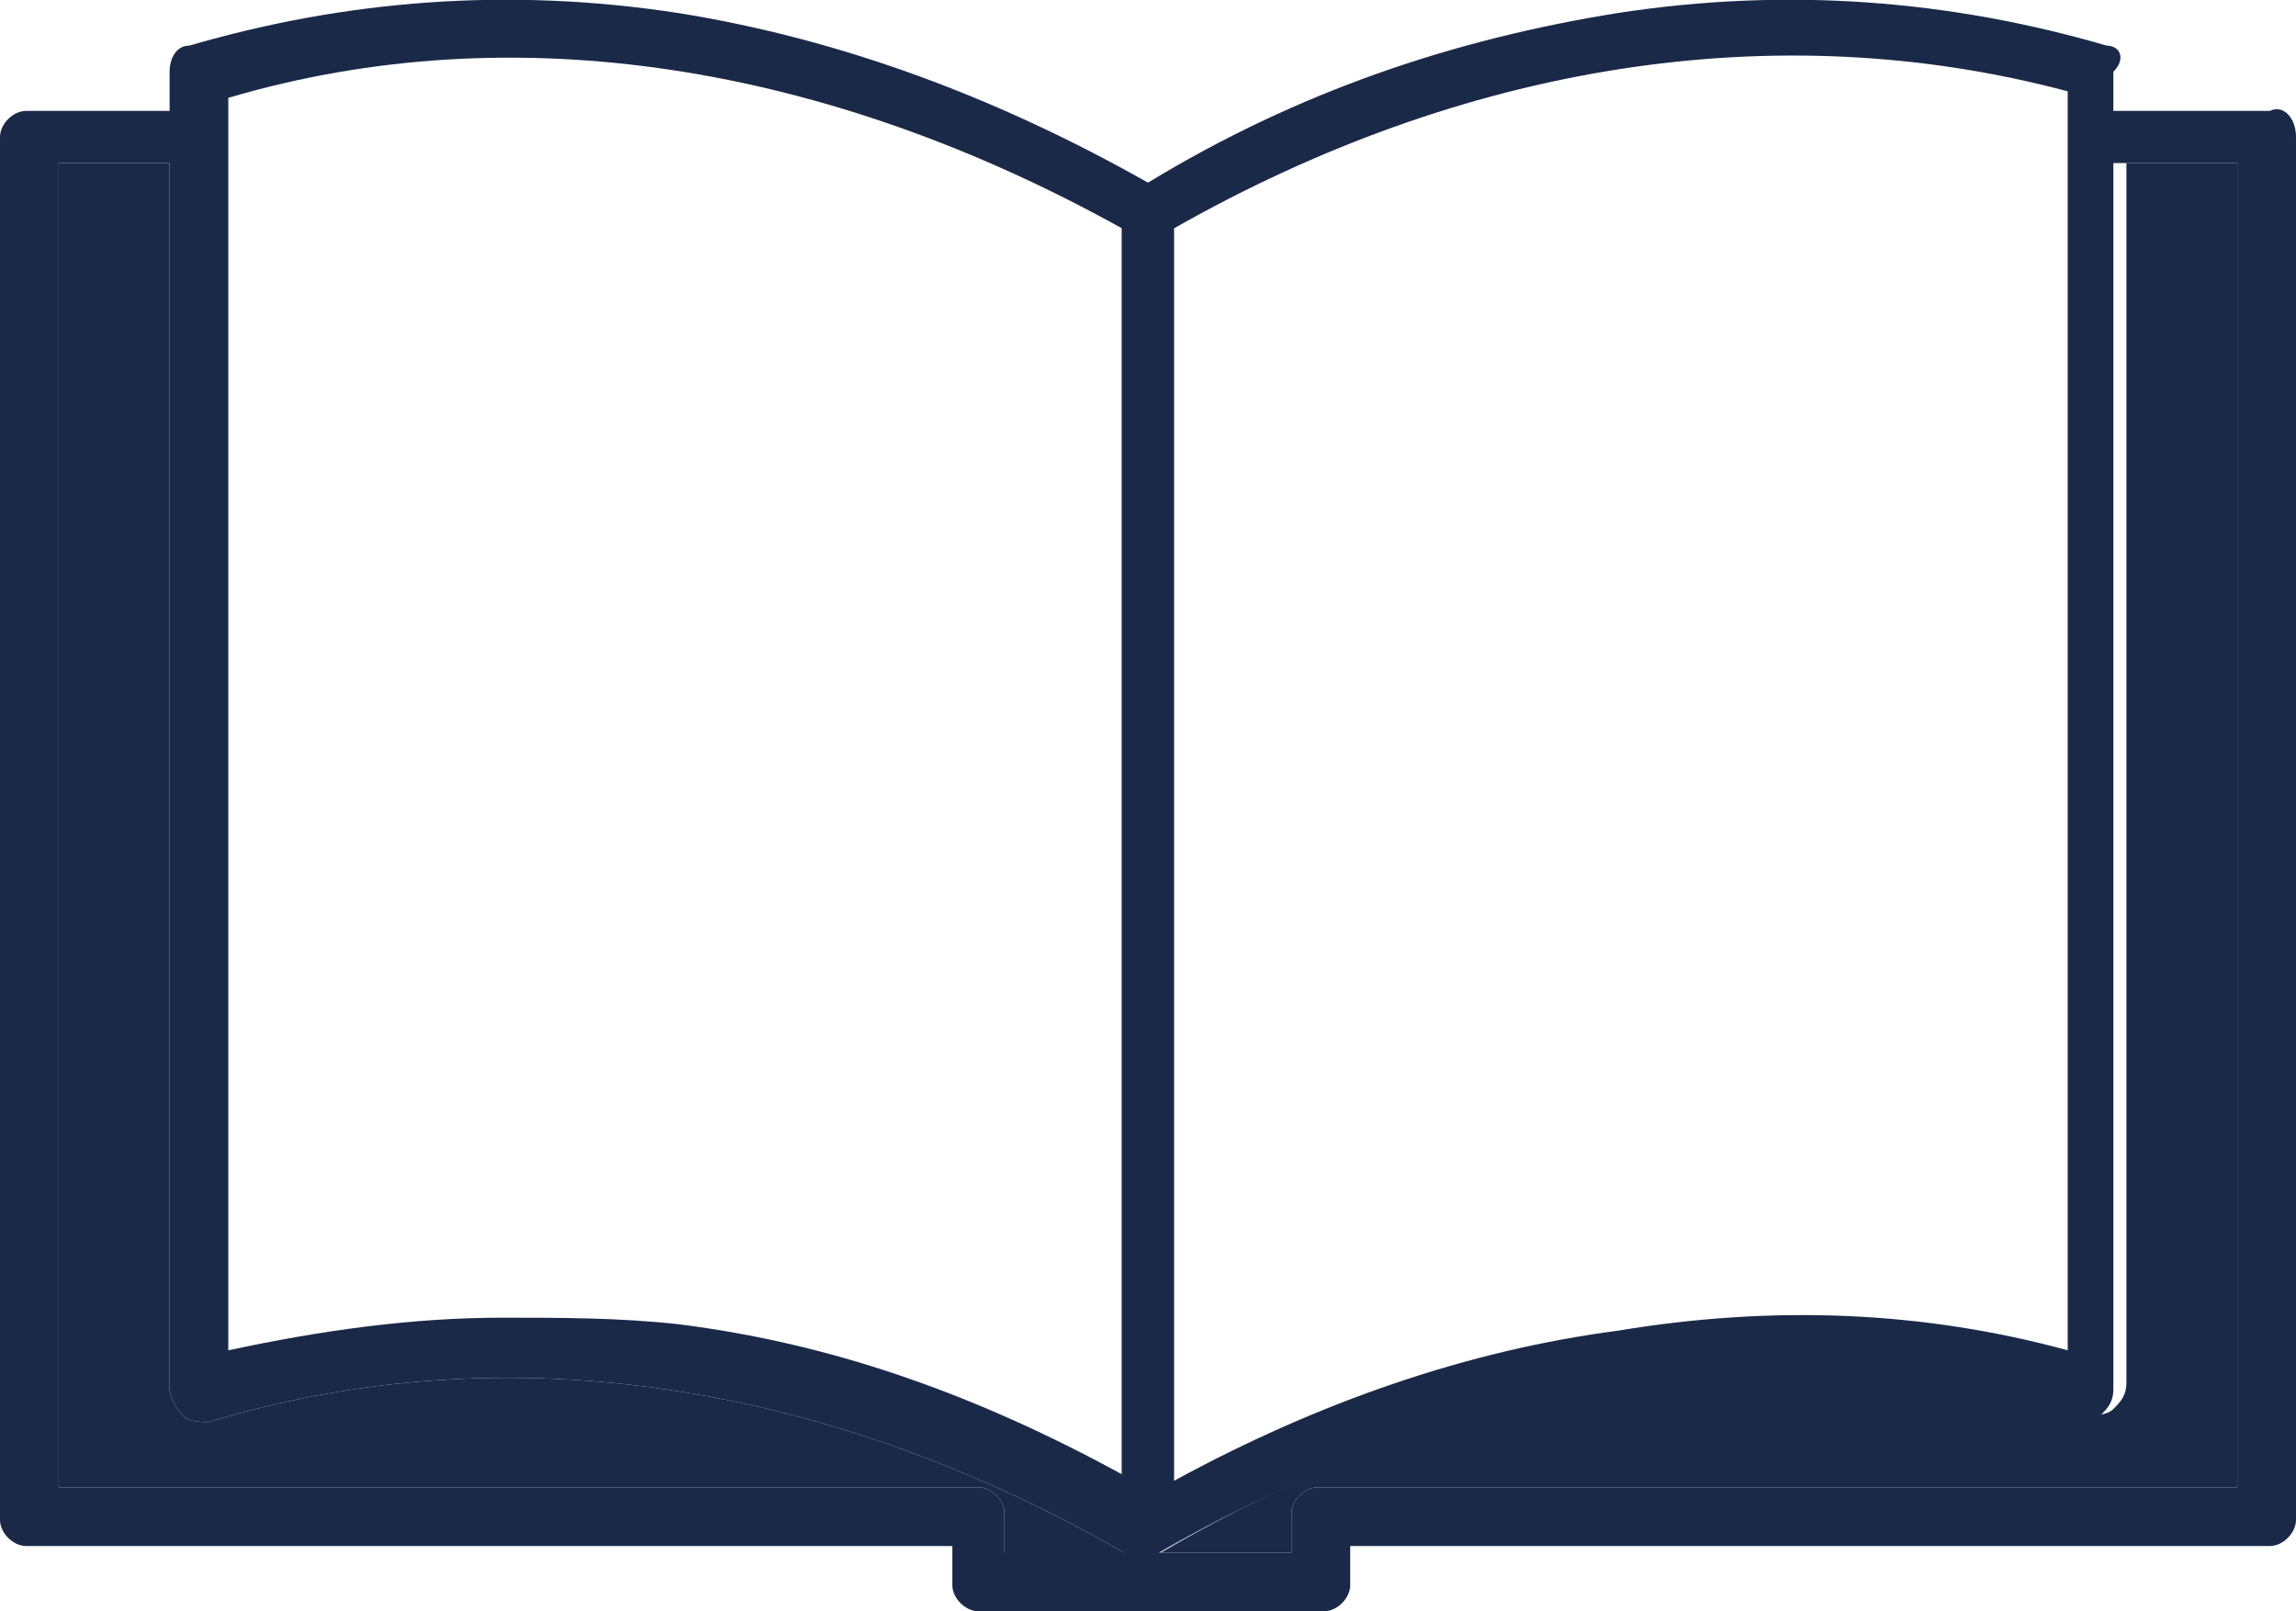
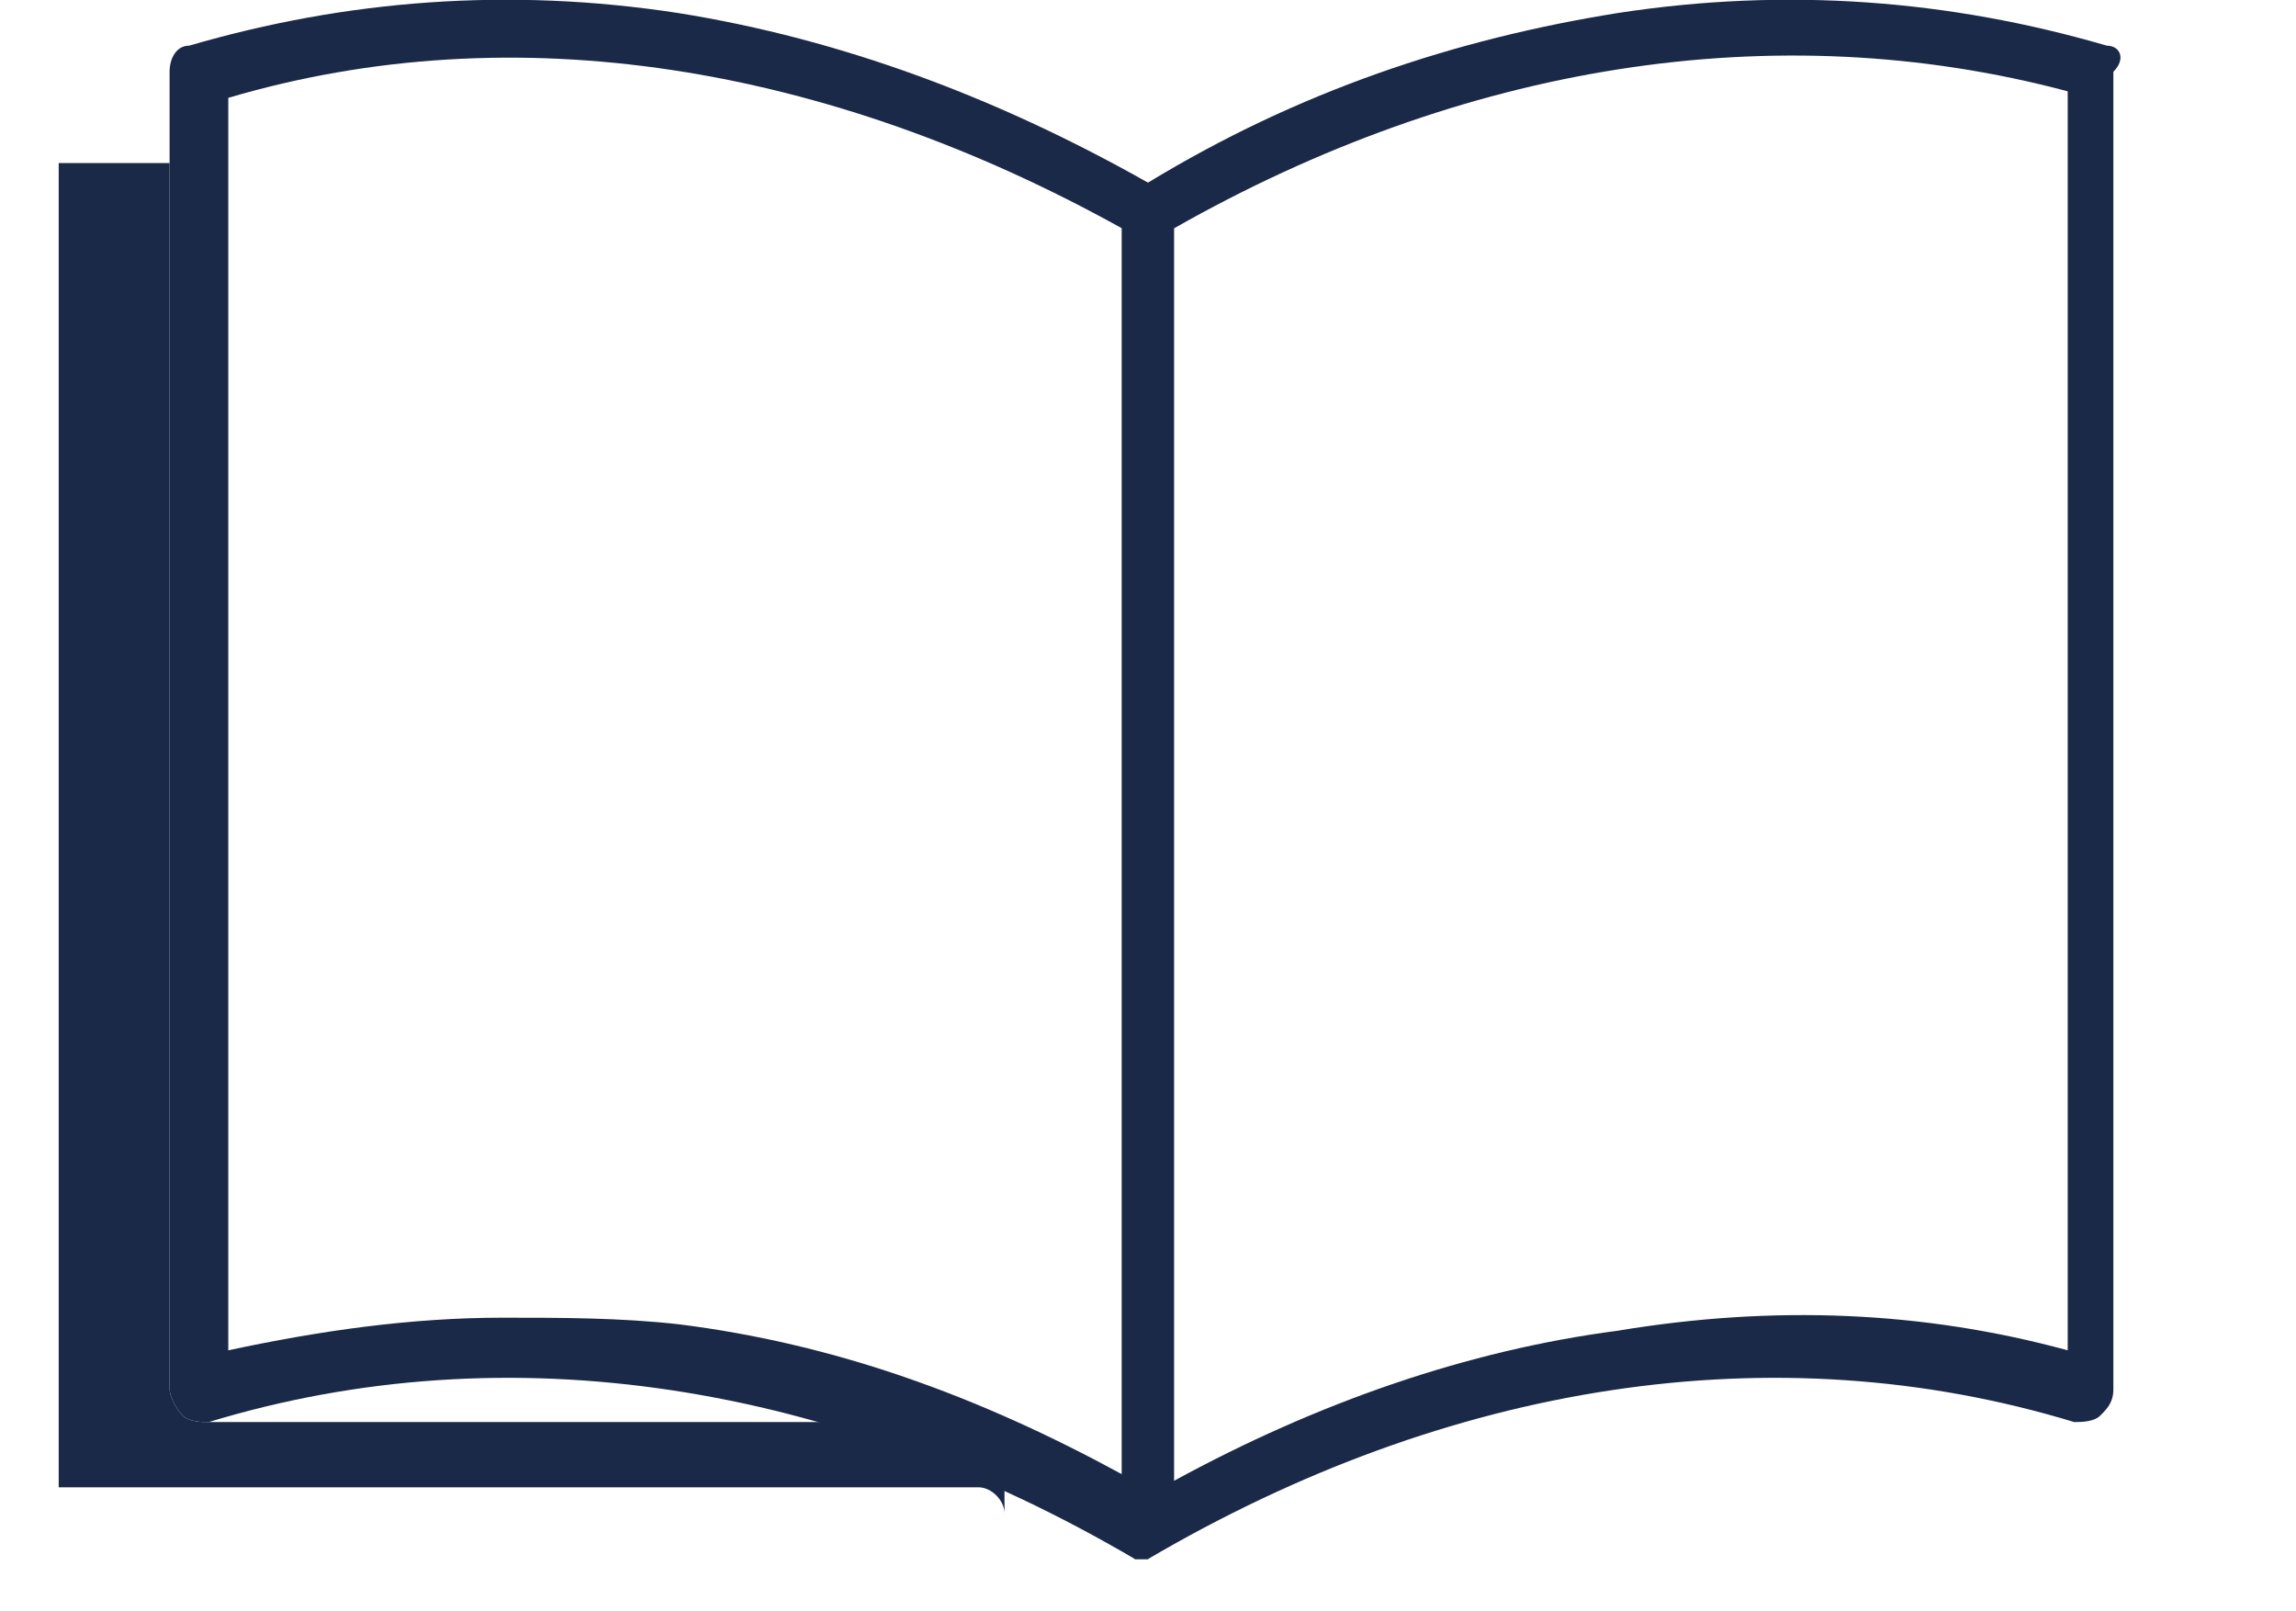
<svg xmlns="http://www.w3.org/2000/svg" version="1.1" id="Ebene_1" x="0px" y="0px" viewBox="0 0 35.2 24.7" style="enable-background:new 0 0 35.2 24.7;" xml:space="preserve">
  <style type="text/css">
	.st0{fill:#1B2948;}
</style>
  <g>
    <g>
      <path class="st0" d="M17.8,2.9c-0.1,0-0.2-0.1-0.2-0.1c-2.3-1.3-4.7-2.2-7.2-2.6C7.8-0.2,5.3,0,2.9,0.7C2.7,0.7,2.6,0.9,2.6,1.1    v20.2c0,0.1,0.1,0.3,0.2,0.4c0.1,0.1,0.3,0.1,0.4,0.1c4.6-1.4,9.6-0.6,14.2,2.1c0,0,0,0,0,0c0,0,0,0,0,0c0,0,0.1,0,0.1,0    c0,0,0,0,0,0c0,0,0,0,0,0c0,0,0,0,0,0c0,0,0,0,0,0c0,0,0.1,0,0.1,0c0,0,0,0,0,0c0,0,0,0,0,0h0c0,0,0,0,0,0    c0.1-0.1,0.2-0.2,0.2-0.4V3.3C18.1,3.1,18,3,17.8,2.9z M7.7,20.2c-1.4,0-2.8,0.2-4.2,0.5V1.5C7.9,0.2,12.7,1,17.2,3.5v19.1    c-2.2-1.2-4.4-2-6.8-2.3C9.5,20.2,8.6,20.2,7.7,20.2z" />
      <path class="st0" d="M32.3,0.7c-2.4-0.7-4.9-0.9-7.5-0.5c-2.5,0.4-4.9,1.2-7.2,2.6c-0.1,0-0.2,0.1-0.2,0.1    c-0.1,0.1-0.2,0.2-0.2,0.4v20.2c0,0.2,0.1,0.3,0.2,0.4c0,0,0,0,0,0c0,0,0,0,0,0c0,0,0.1,0,0.1,0c0,0,0,0,0,0c0,0,0,0,0,0    c0,0,0,0,0,0c0,0,0,0,0,0c0,0,0.1,0,0.1,0c0,0,0,0,0,0c0,0,0,0,0,0h0c0,0,0,0,0,0c4.6-2.7,9.6-3.5,14.2-2.1c0.1,0,0.3,0,0.4-0.1    c0.1-0.1,0.2-0.2,0.2-0.4V1.1C32.6,0.9,32.5,0.7,32.3,0.7z M31.7,20.7c-2.2-0.6-4.5-0.7-6.9-0.3c-2.3,0.3-4.6,1.1-6.8,2.3V3.5    c4.4-2.5,9.2-3.3,13.7-2.1V20.7z" />
    </g>
-     <path class="st0" d="M34.3,2.5v20.3H20.2c-0.2,0-0.4,0.2-0.4,0.4v0.6h-2c0,0,0,0,0,0c4.6-2.7,9.6-3.5,14.2-2.1c0.1,0,0.3,0,0.4-0.1   c0.1-0.1,0.2-0.2,0.2-0.4V2.5H34.3z" />
-     <path class="st0" d="M15.4,23.8v-0.6c0-0.2-0.2-0.4-0.4-0.4H0.9V2.5h1.7v18.8c0,0.1,0.1,0.3,0.2,0.4c0.1,0.1,0.3,0.1,0.4,0.1   c4.6-1.4,9.6-0.6,14.2,2.1c0,0,0,0,0,0c0,0,0,0,0,0H15.4z" />
-     <path class="st0" d="M35.2,2.1v21.2c0,0.2-0.2,0.4-0.4,0.4H20.7v0.6c0,0.2-0.2,0.4-0.4,0.4H15c-0.2,0-0.4-0.2-0.4-0.4v-0.6H0.4   c-0.2,0-0.4-0.2-0.4-0.4V2.1c0-0.2,0.2-0.4,0.4-0.4H3c0.2,0,0.4,0.2,0.4,0.4c0,0.2-0.2,0.4-0.4,0.4H0.9v20.3H15   c0.2,0,0.4,0.2,0.4,0.4v0.6h4.4v-0.6c0-0.2,0.2-0.4,0.4-0.4h14.1V2.5h-2.1c-0.2,0-0.4-0.2-0.4-0.4c0-0.2,0.2-0.4,0.4-0.4h2.6   C35,1.6,35.2,1.8,35.2,2.1z" />
+     <path class="st0" d="M15.4,23.8v-0.6c0-0.2-0.2-0.4-0.4-0.4H0.9V2.5h1.7v18.8c0,0.1,0.1,0.3,0.2,0.4c0.1,0.1,0.3,0.1,0.4,0.1   c0,0,0,0,0,0c0,0,0,0,0,0H15.4z" />
  </g>
</svg>